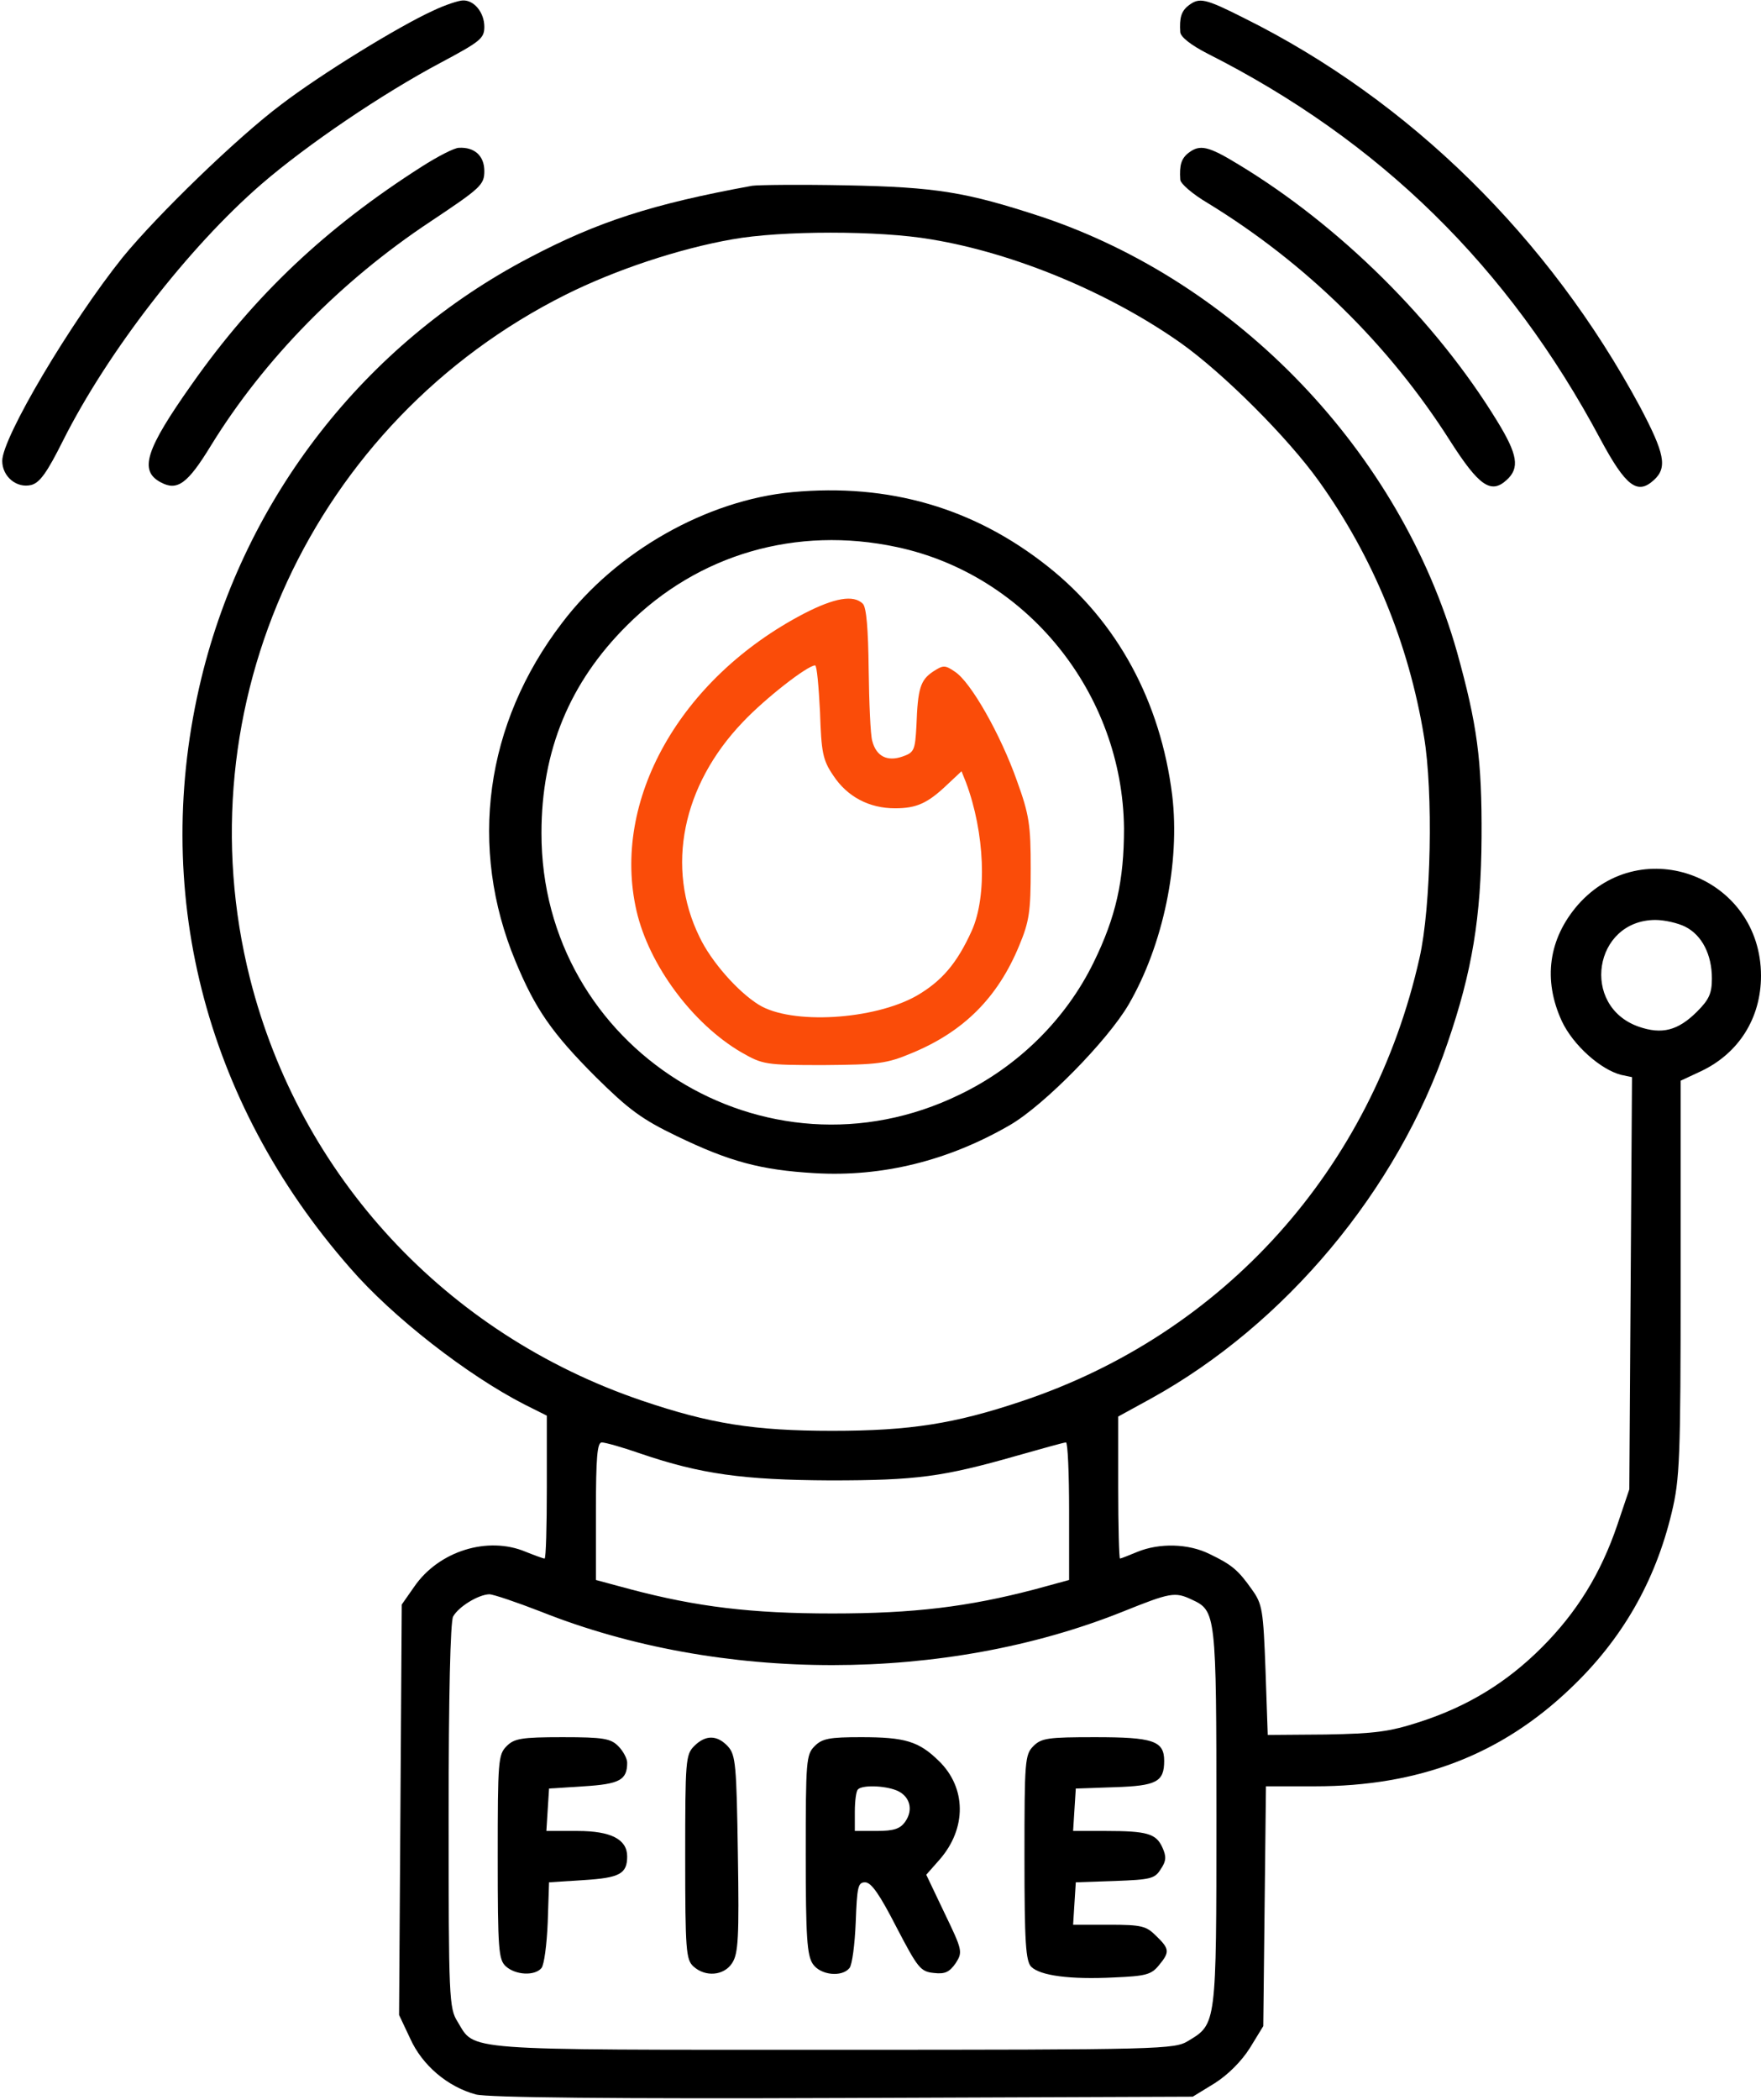
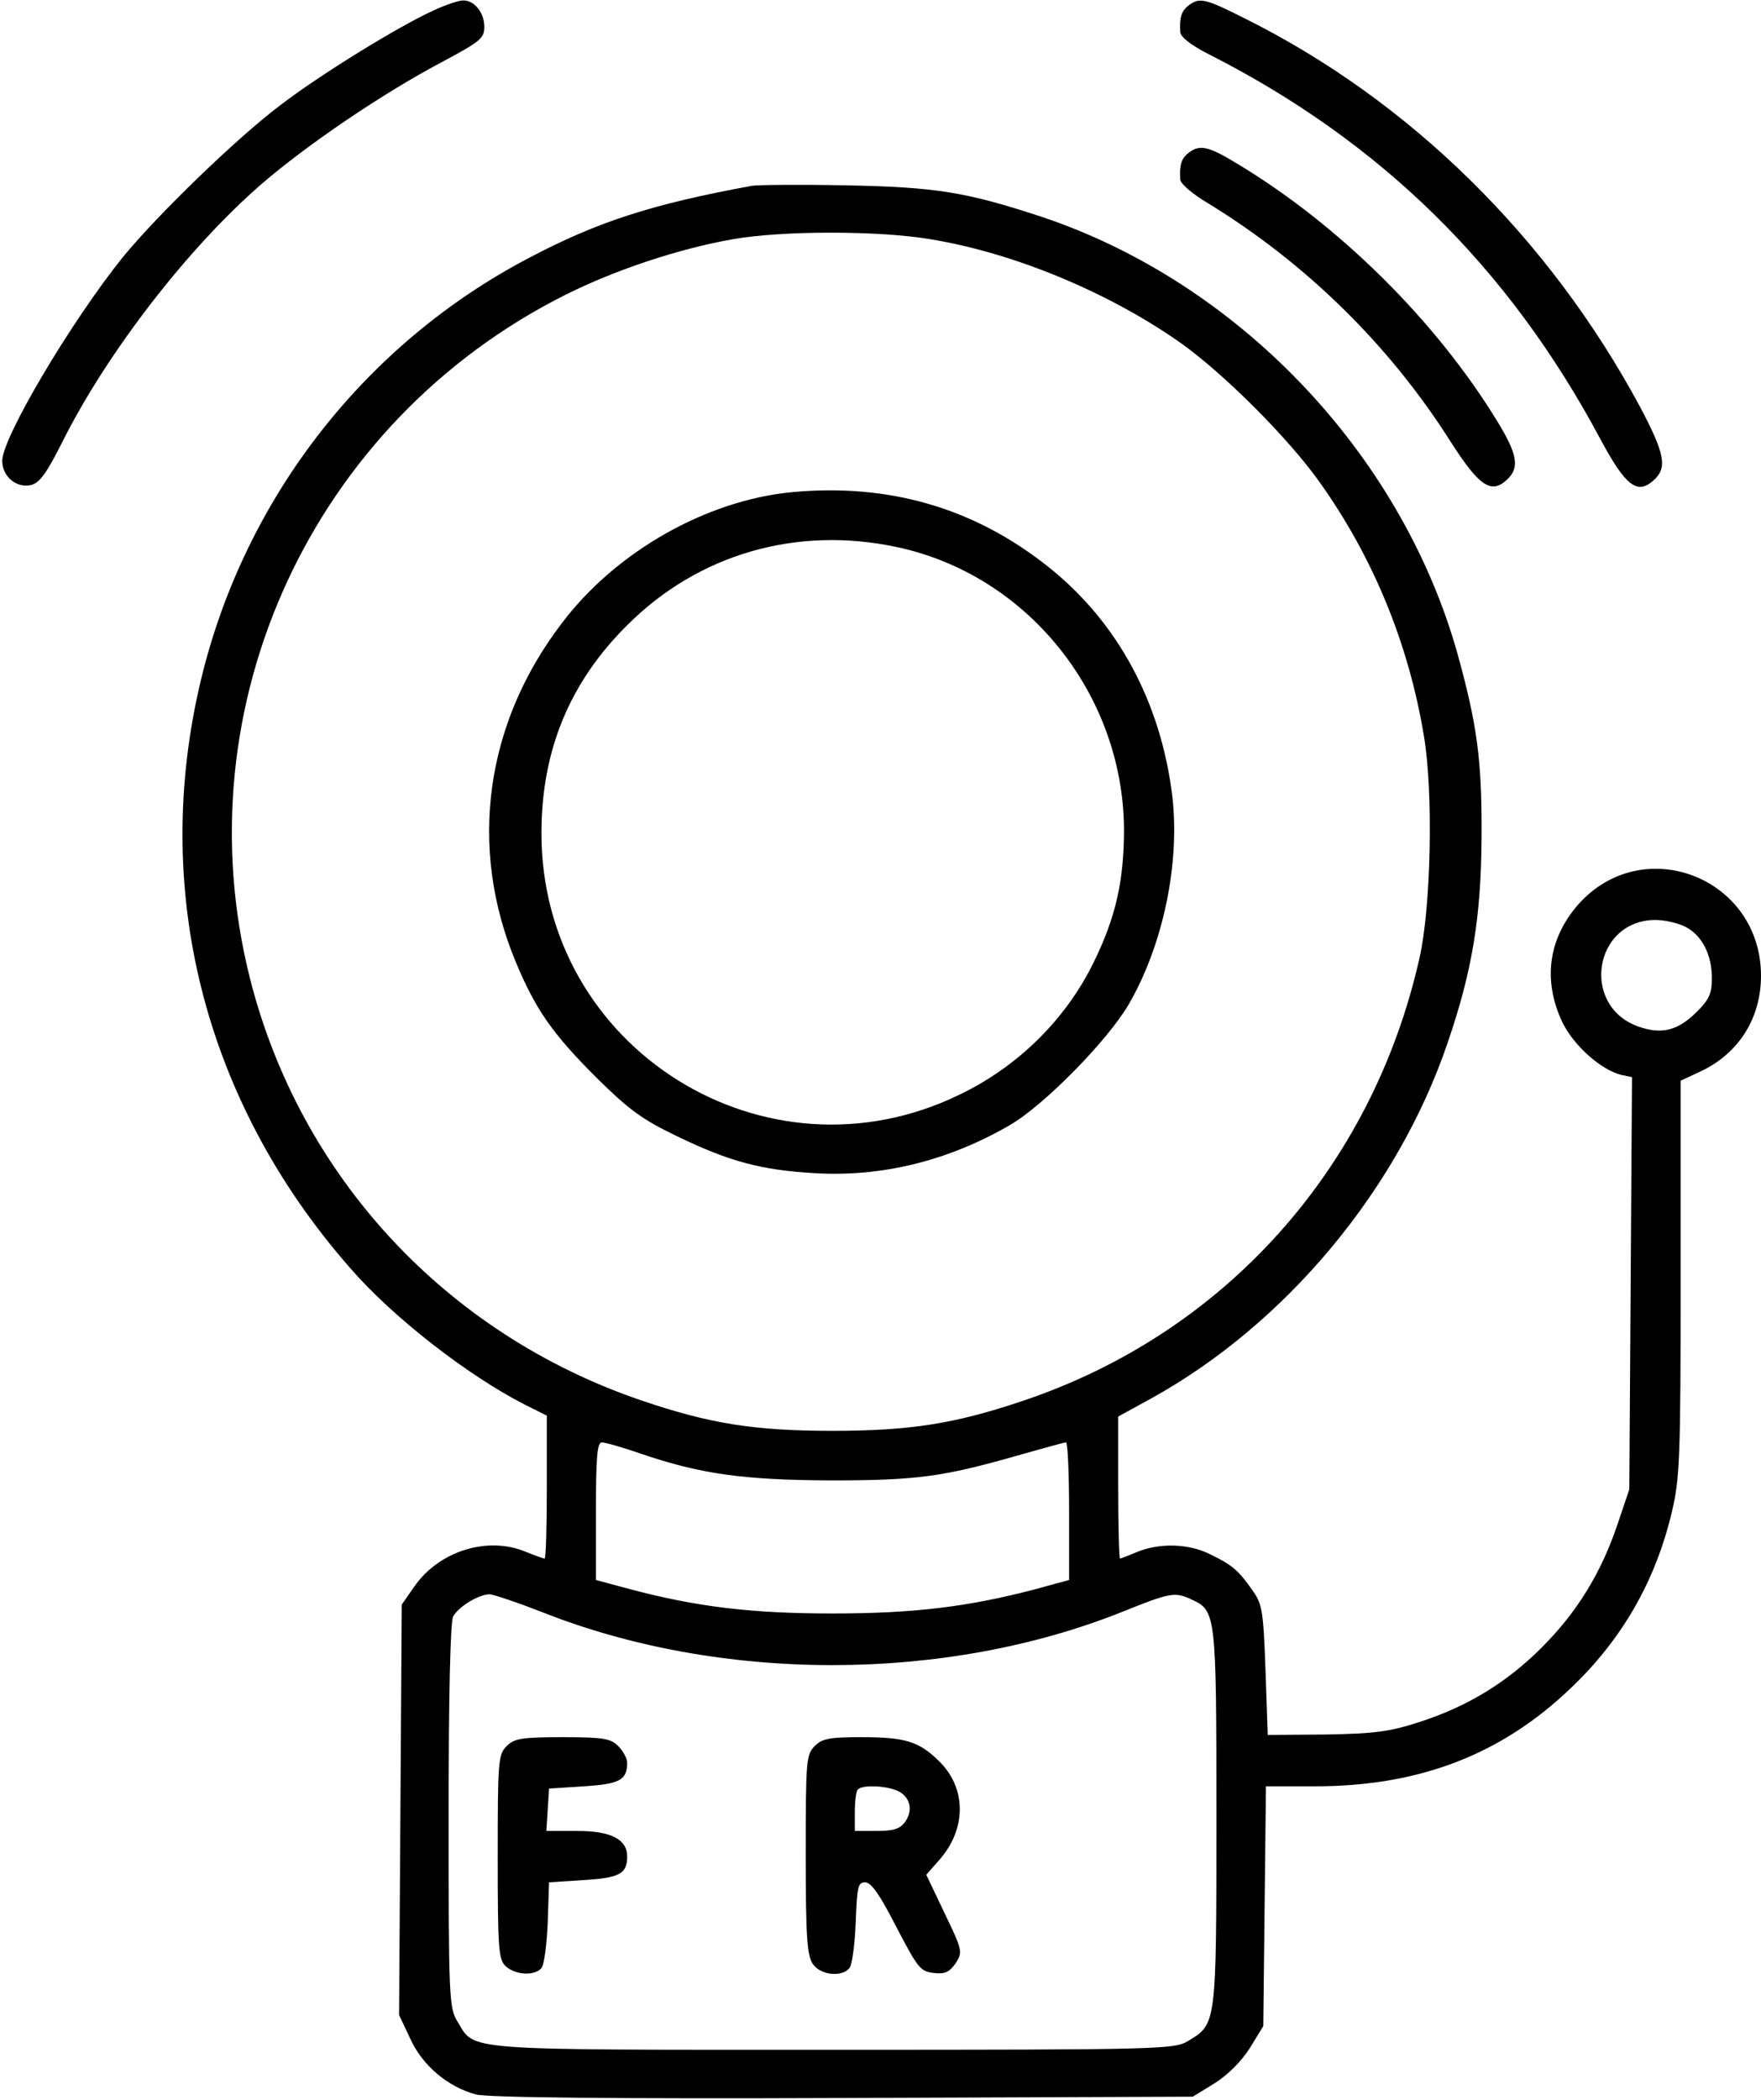
<svg xmlns="http://www.w3.org/2000/svg" width="526" height="627" viewBox="0 0 526 627" fill="none">
  <path d="M129.333 3.2C119.067 7.866 95.867 22.133 84 31.2C70.667 41.2 46.933 64.266 36.667 76.8C21.067 96.266 0.667 130.666 0.667 137.6C0.667 142.266 4.933 145.866 9.333 144.8C11.867 144.133 14 141.2 18.8 131.6C32.133 105.066 56.267 73.866 78.133 54.933C91.733 43.2 114.133 28 131.733 18.666C143.467 12.4 144.667 11.466 144.667 8C144.667 3.733 141.6 -0 138.267 0.133C137.067 0.133 132.933 1.466 129.333 3.2Z" fill="black" />
  <path d="M355.067 1.599C352.8 3.332 352.267 5.332 352.533 9.599C352.667 11.065 355.733 13.465 360.667 15.999C412.133 41.999 450.533 79.599 478 131.065C485.6 145.199 489.067 147.865 494 143.332C498.133 139.599 497.2 135.332 489.867 121.465C462.667 70.932 421.067 29.999 371.733 5.465C359.867 -0.535 358.267 -0.801 355.067 1.599Z" fill="black" />
-   <path d="M126 49.733C97.333 68 76 88.133 57.333 114.667C43.467 134.267 41.467 140.534 48 144C52.933 146.667 56 144.534 63.067 132.934C78.933 107.2 101.867 83.867 128.4 66.267C143.6 56.133 144.667 55.2 144.667 51.067C144.667 46.533 141.733 43.867 137.067 44.133C135.733 44.133 130.8 46.667 126 49.733Z" fill="black" />
  <path d="M355.067 45.6C352.8 47.334 352.267 49.334 352.533 53.6C352.533 54.8 356.267 58 360.8 60.667C390 78.534 414.933 102.934 433.2 131.734C441.733 145.067 445.333 147.6 450 143.334C454 139.734 453.333 135.734 447.2 125.734C428.933 95.867 400.133 67.334 369.867 49.067C360.933 43.6 358.4 43.067 355.067 45.6Z" fill="black" />
  <path d="M224.667 55.466C194.667 60.933 178.4 66.266 158.133 76.933C108.933 102.666 73.2 148.666 60.133 202.533C44.933 265.333 60.8 328.666 104.533 378.533C117.333 393.333 139.733 410.666 156.667 419.333L163.333 422.666V443.999C163.333 455.733 163.067 465.333 162.667 465.333C162.267 465.333 159.733 464.399 157.067 463.333C145.733 458.533 131.067 463.066 123.733 473.733L120 479.066L119.6 540.399L119.2 601.599L122.533 608.666C126.133 616.666 133.733 623.066 142.133 625.333C145.467 626.266 183.6 626.666 251.733 626.399L356.267 625.999L362.8 621.999C366.8 619.466 370.8 615.466 373.333 611.466L377.333 604.933L377.733 569.066L378.133 533.333H392.8C423.733 533.333 448.267 523.999 469.067 504.133C484.4 489.599 494.4 472.266 499.333 451.599C501.733 441.599 502 435.733 502 381.733V322.666L508 319.866C519.333 314.533 526 303.999 526 291.333C526 261.999 490.667 248.266 471.333 270.133C462.533 280.266 460.8 292.533 466.533 304.933C469.867 311.999 478 319.333 484.267 320.933L487.467 321.599L487.067 383.199L486.667 444.666L483.067 455.333C478.133 469.866 470.933 481.466 460.533 491.866C450 502.399 438.4 509.466 424 514.133C414.933 517.066 410.667 517.599 396 517.866L378.667 517.999L378 498.666C377.333 480.799 377.067 478.933 374 474.666C369.867 468.799 368 467.199 361.333 463.999C354.933 460.799 346.267 460.666 339.733 463.333C337.2 464.399 334.8 465.333 334.533 465.333C334.267 465.333 334 455.733 334 444.133V422.933L343.733 417.599C383.867 395.466 417.467 355.333 432.4 311.333C439.733 289.999 442.4 273.866 442.533 249.999C442.667 226.666 441.2 216.266 435.2 194.666C418.267 135.066 369.733 84.266 310.933 64.666C288.533 57.333 279.733 55.866 252.667 55.333C239.067 55.066 226.533 55.199 224.667 55.466ZM278.133 71.466C303.2 75.599 331.467 87.466 352.667 102.399C365.6 111.599 384.667 130.666 394 143.733C410.133 166.266 420.8 192.266 425.333 219.866C428.133 236.399 427.467 270.799 424 285.999C409.867 348.933 365.6 398.266 305.067 418.399C285.2 425.066 271.867 427.199 248.667 427.199C225.2 427.199 212 425.066 191.6 418.133C133.2 398.266 89.6 351.199 74.667 292.133C54.133 210.666 93.333 125.866 168.933 87.999C183.867 80.533 202.8 74.266 218.667 71.466C233.467 68.799 262.667 68.799 278.133 71.466ZM503.333 276.666C508.4 279.199 511.333 285.066 511.333 292.133C511.333 296.533 510.533 298.399 506.933 301.999C501.2 307.733 496.4 308.933 489.467 306.533C472 300.399 476 274.799 494.4 274.666C497.2 274.666 501.2 275.599 503.333 276.666ZM191.333 433.999C209.333 440.133 222 441.866 248 441.999C273.867 441.999 281.6 440.933 303.6 434.666C311.2 432.533 317.733 430.666 318.4 430.666C318.933 430.666 319.333 439.866 319.333 451.199V471.733L309.067 474.533C289.2 479.733 273.067 481.733 248.667 481.733C224.267 481.733 208.133 479.733 188.4 474.533L178 471.733V451.199C178 435.066 178.4 430.666 179.733 430.666C180.8 430.666 186 432.133 191.333 433.999ZM161.6 481.199C215.2 502.533 282.4 502.399 335.333 481.199C349.6 475.466 350.933 475.199 356 477.599C363.2 480.933 363.333 481.733 363.333 542.666C363.333 604.666 363.333 604.266 354.933 609.333C350.8 611.866 347.467 611.999 248.933 611.999C136.667 611.999 142 612.399 136.667 603.599C134.133 599.599 134 596.533 134 542.266C134 505.733 134.533 484.266 135.333 482.666C136.933 479.733 142.8 476.133 146.133 475.999C147.333 475.999 154.4 478.399 161.6 481.199Z" fill="black" />
  <path d="M236.667 146.934C211.067 149.334 184 164.667 167.867 186C144.8 216.134 139.867 253.067 154 287.067C159.867 301.2 164.8 308.4 178 321.6C187.733 331.2 191.6 334.134 202.133 339.2C217.867 346.8 227.2 349.334 243.333 350.267C263.6 351.467 283.333 346.534 301.733 335.867C312 329.867 330.8 310.667 337.067 300C347.467 282.134 352.533 257.6 350.133 237.467C346.667 209.467 333.733 185.6 313.067 169.2C290.933 151.6 265.467 144.267 236.667 146.934ZM267.867 163.334C306.8 171.6 335.333 207.067 335.733 247.334C335.733 262.934 333.333 273.734 326.667 287.334C318.4 304.267 304.133 318.4 286.667 326.8C228.667 355.067 161.6 313.067 161.733 248.667C161.733 224.134 170.133 203.734 187.333 186.667C208.533 165.467 237.867 156.934 267.867 163.334Z" fill="black" />
-   <path d="M240.133 183.2C203.067 202.533 182.533 239.067 190.133 272C193.867 288.133 206.8 305.6 221.333 314.133C227.867 317.867 228.533 318 246 318C262.267 317.867 264.8 317.6 272.4 314.4C287.867 308 298 297.867 304.4 282.4C307.467 275.067 307.867 272.133 307.867 259.333C307.867 246.4 307.467 243.333 303.733 233.067C298.933 219.467 290 203.6 285.2 200.533C282.267 198.533 281.733 198.533 278.667 200.533C274.933 203.067 274.133 205.467 273.733 216.667C273.333 224 273.067 224.667 269.6 225.867C265.067 227.467 261.733 225.867 260.533 221.2C260 219.467 259.6 209.867 259.467 199.867C259.333 187.867 258.8 181.333 257.733 180.267C254.933 177.467 249.2 178.533 240.133 183.2ZM244.933 212.533C245.333 224.667 245.733 226.933 248.933 231.6C253.067 237.867 259.6 241.333 267.333 241.333C273.733 241.333 277.067 239.867 282.933 234.267L287.2 230.267L288.533 233.6C294.133 248.533 294.933 267.467 290.267 277.867C285.867 287.6 281.333 292.933 273.733 297.333C260.933 304.533 236.4 306 226.667 300C220.4 296.133 212.4 287.067 208.933 279.733C198.8 259.067 203.733 234.533 221.867 215.6C228.533 208.533 241.2 198.667 243.467 198.667C244 198.667 244.533 204.933 244.933 212.533Z" fill="#FA4C09" />
  <path d="M151.333 521.332C148.8 523.866 148.667 525.732 148.667 554.399C148.667 582.266 148.933 585.066 151.067 587.066C154 589.732 159.733 589.999 161.733 587.599C162.533 586.666 163.333 580.532 163.6 573.999L164 561.999L174.4 561.332C185.067 560.666 187.333 559.466 187.333 554.266C187.333 549.199 182.533 546.666 172.533 546.666H163.2L163.6 540.266L164 533.999L174.4 533.332C185.067 532.666 187.333 531.466 187.333 526.266C187.333 525.066 186.133 522.799 184.667 521.332C182.4 519.066 180.267 518.666 168 518.666C155.733 518.666 153.6 519.066 151.333 521.332Z" fill="black" />
-   <path d="M207.333 521.332C204.8 523.866 204.667 525.732 204.667 554.399C204.667 582.266 204.933 585.066 207.067 587.066C210.667 590.399 216.267 589.866 218.667 586.132C220.533 583.332 220.8 578.532 220.4 553.599C220 526.932 219.733 523.999 217.467 521.466C214.267 517.999 210.8 517.866 207.333 521.332Z" fill="black" />
  <path d="M243.333 521.332C240.8 523.865 240.667 525.732 240.667 553.732C240.667 578.399 241.067 583.865 242.8 586.399C245.067 589.732 251.467 590.399 253.733 587.599C254.533 586.665 255.333 580.532 255.6 573.865C256 563.332 256.267 561.999 258.4 561.999C260.267 561.999 262.8 565.732 267.733 575.332C274.133 587.599 274.933 588.665 278.933 589.065C282.267 589.465 283.6 588.799 285.467 586.132C287.6 582.799 287.467 582.265 282.133 571.199L276.667 559.732L280.667 555.199C288.8 545.865 288.667 533.732 280.4 525.732C274.4 519.865 270.267 518.665 257.2 518.665C247.733 518.665 245.6 519.065 243.333 521.332ZM267.733 534.532C271.733 536.132 272.933 540.265 270.4 543.865C268.933 545.999 267.067 546.665 261.867 546.665H255.333V540.932C255.333 537.732 255.733 534.665 256.267 534.265C257.467 532.932 264 533.065 267.733 534.532Z" fill="black" />
-   <path d="M308.667 521.332C306.133 523.866 306 525.732 306 554.532C306 580.132 306.4 585.466 308 587.199C310.667 589.866 319.6 591.066 332.8 590.399C342.133 589.999 343.867 589.599 346.133 586.799C349.467 582.799 349.333 581.866 345.333 577.999C342.4 575.066 341.067 574.666 331.333 574.666H320.533L320.933 568.266L321.333 561.999L333.067 561.599C343.6 561.199 344.933 560.932 346.667 558.132C348.4 555.599 348.4 554.266 347.2 551.599C345.333 547.466 342.667 546.666 330.267 546.666H320.533L320.933 540.266L321.333 533.999L332.933 533.599C345.467 533.199 347.733 531.999 347.733 525.732C347.733 519.732 344.4 518.666 327.067 518.666C313.067 518.666 311.067 518.932 308.667 521.332Z" fill="black" />
</svg>